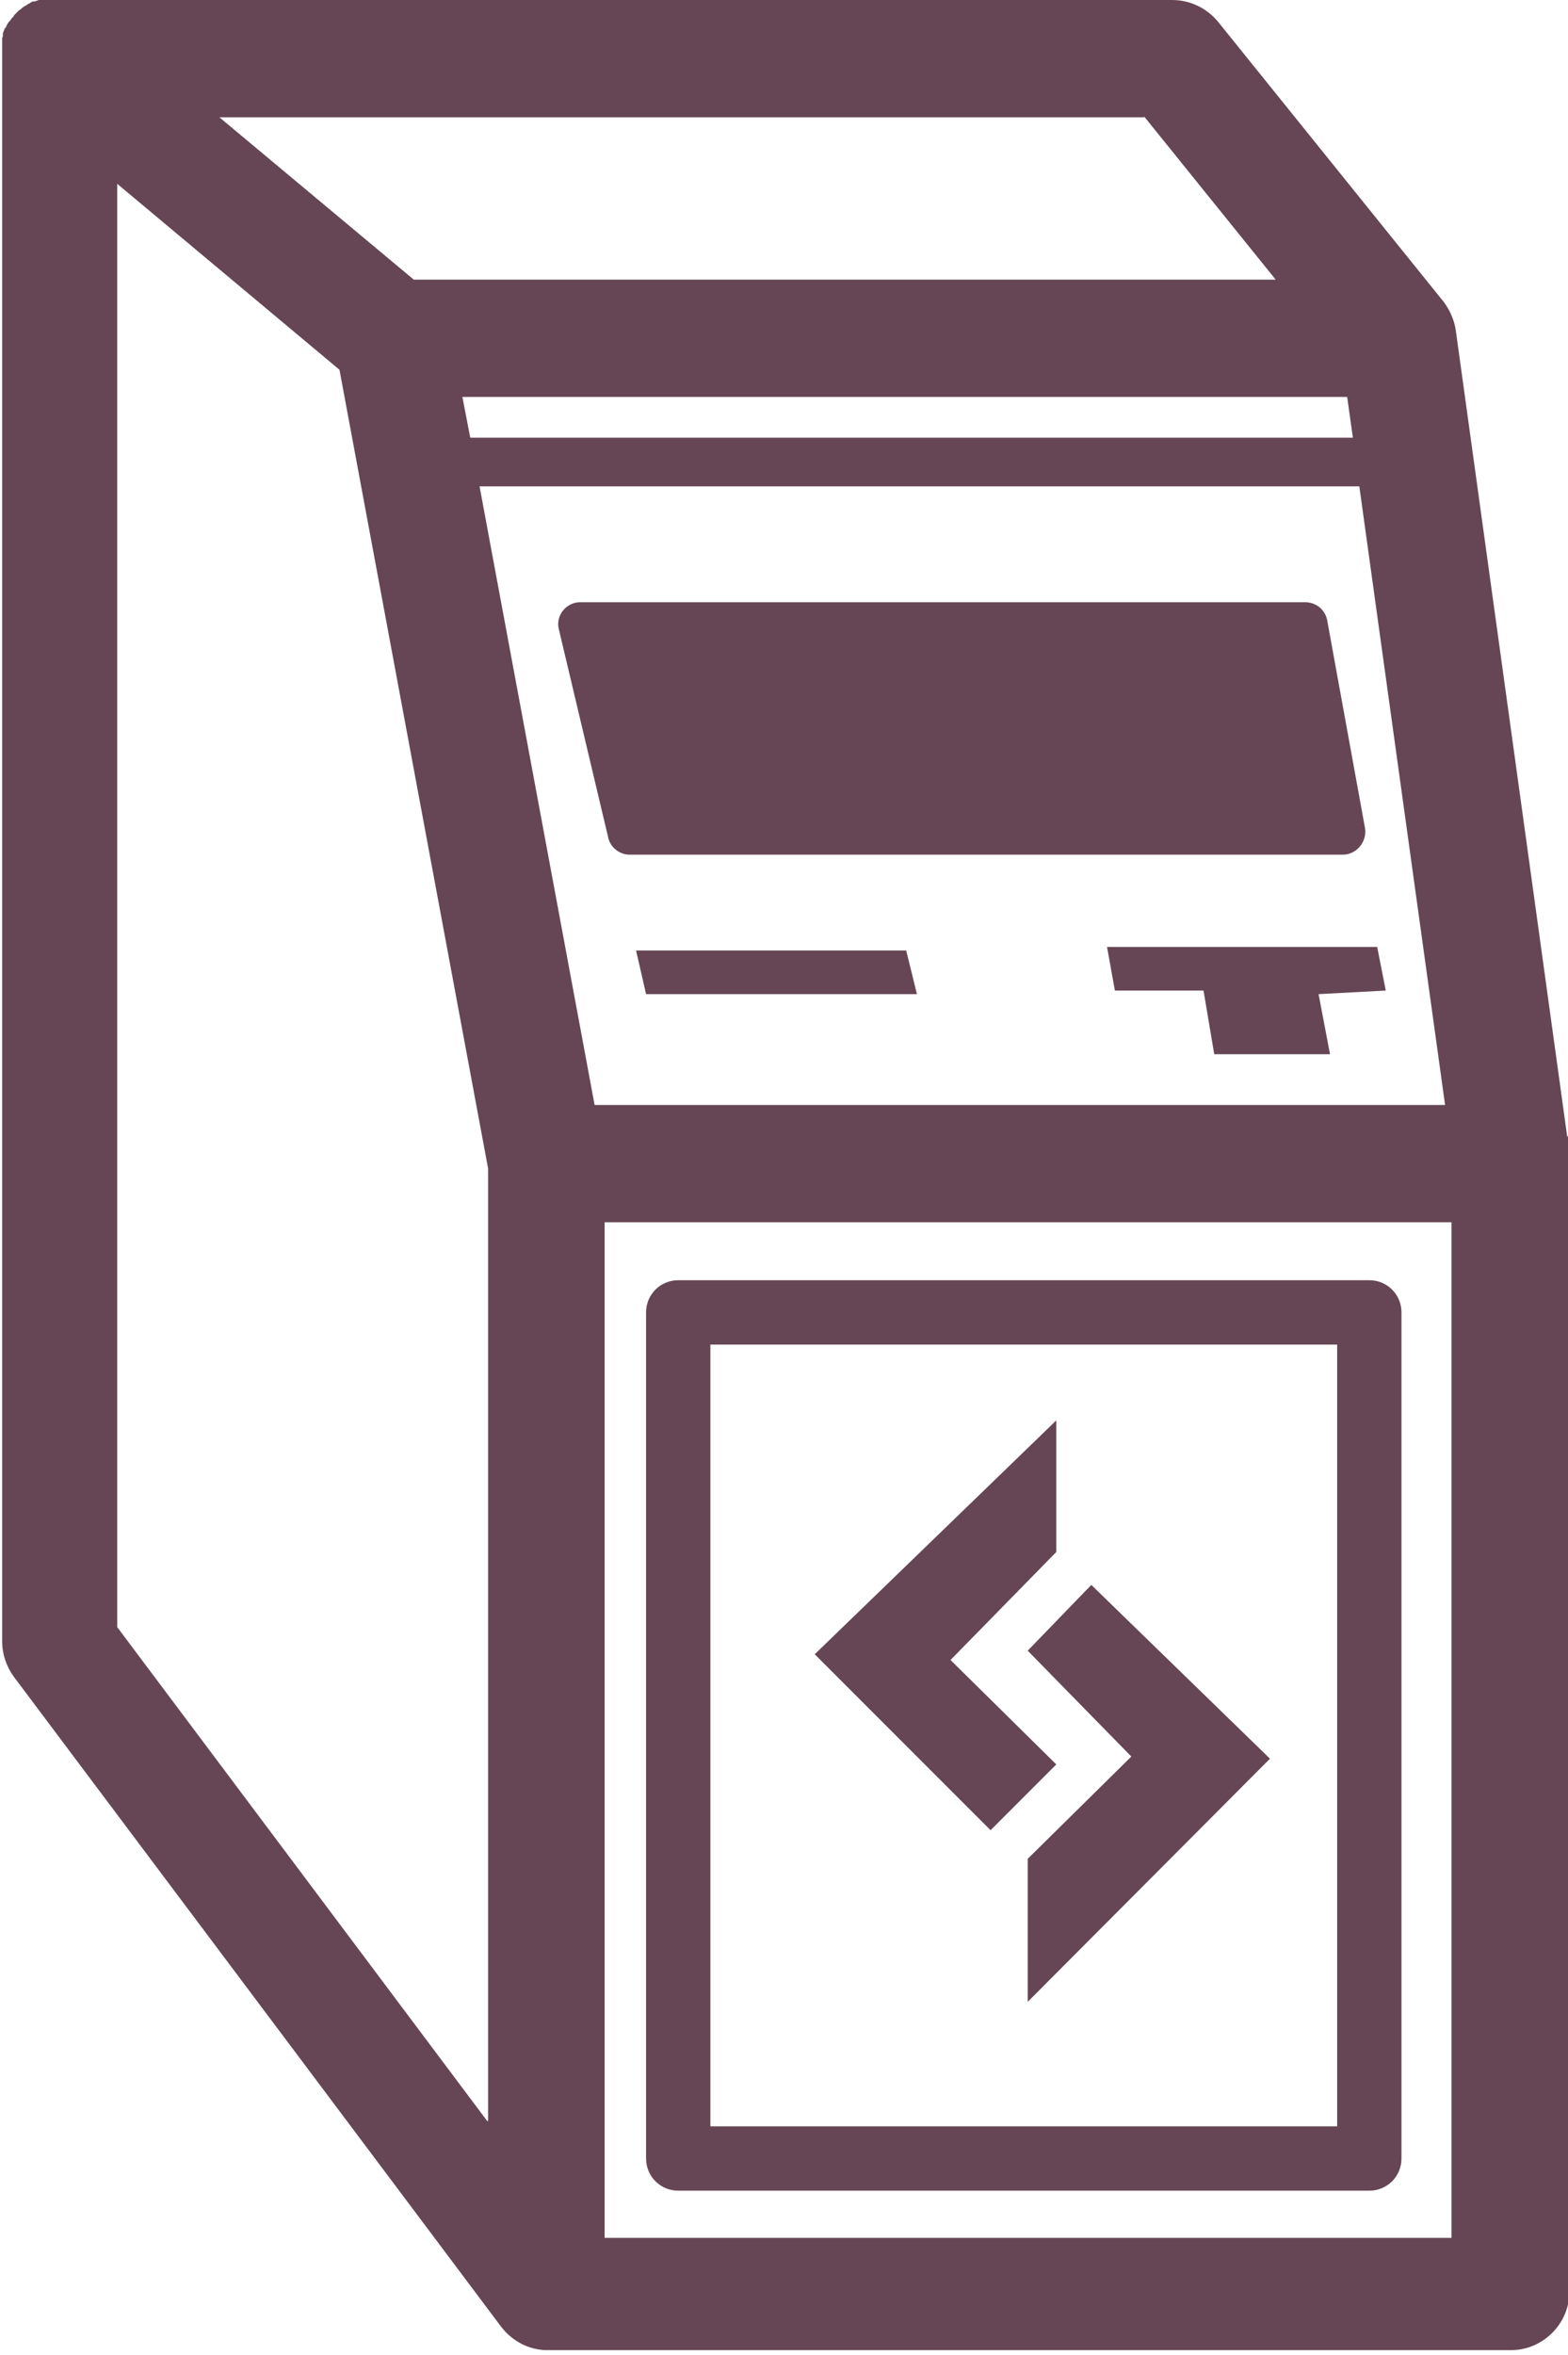
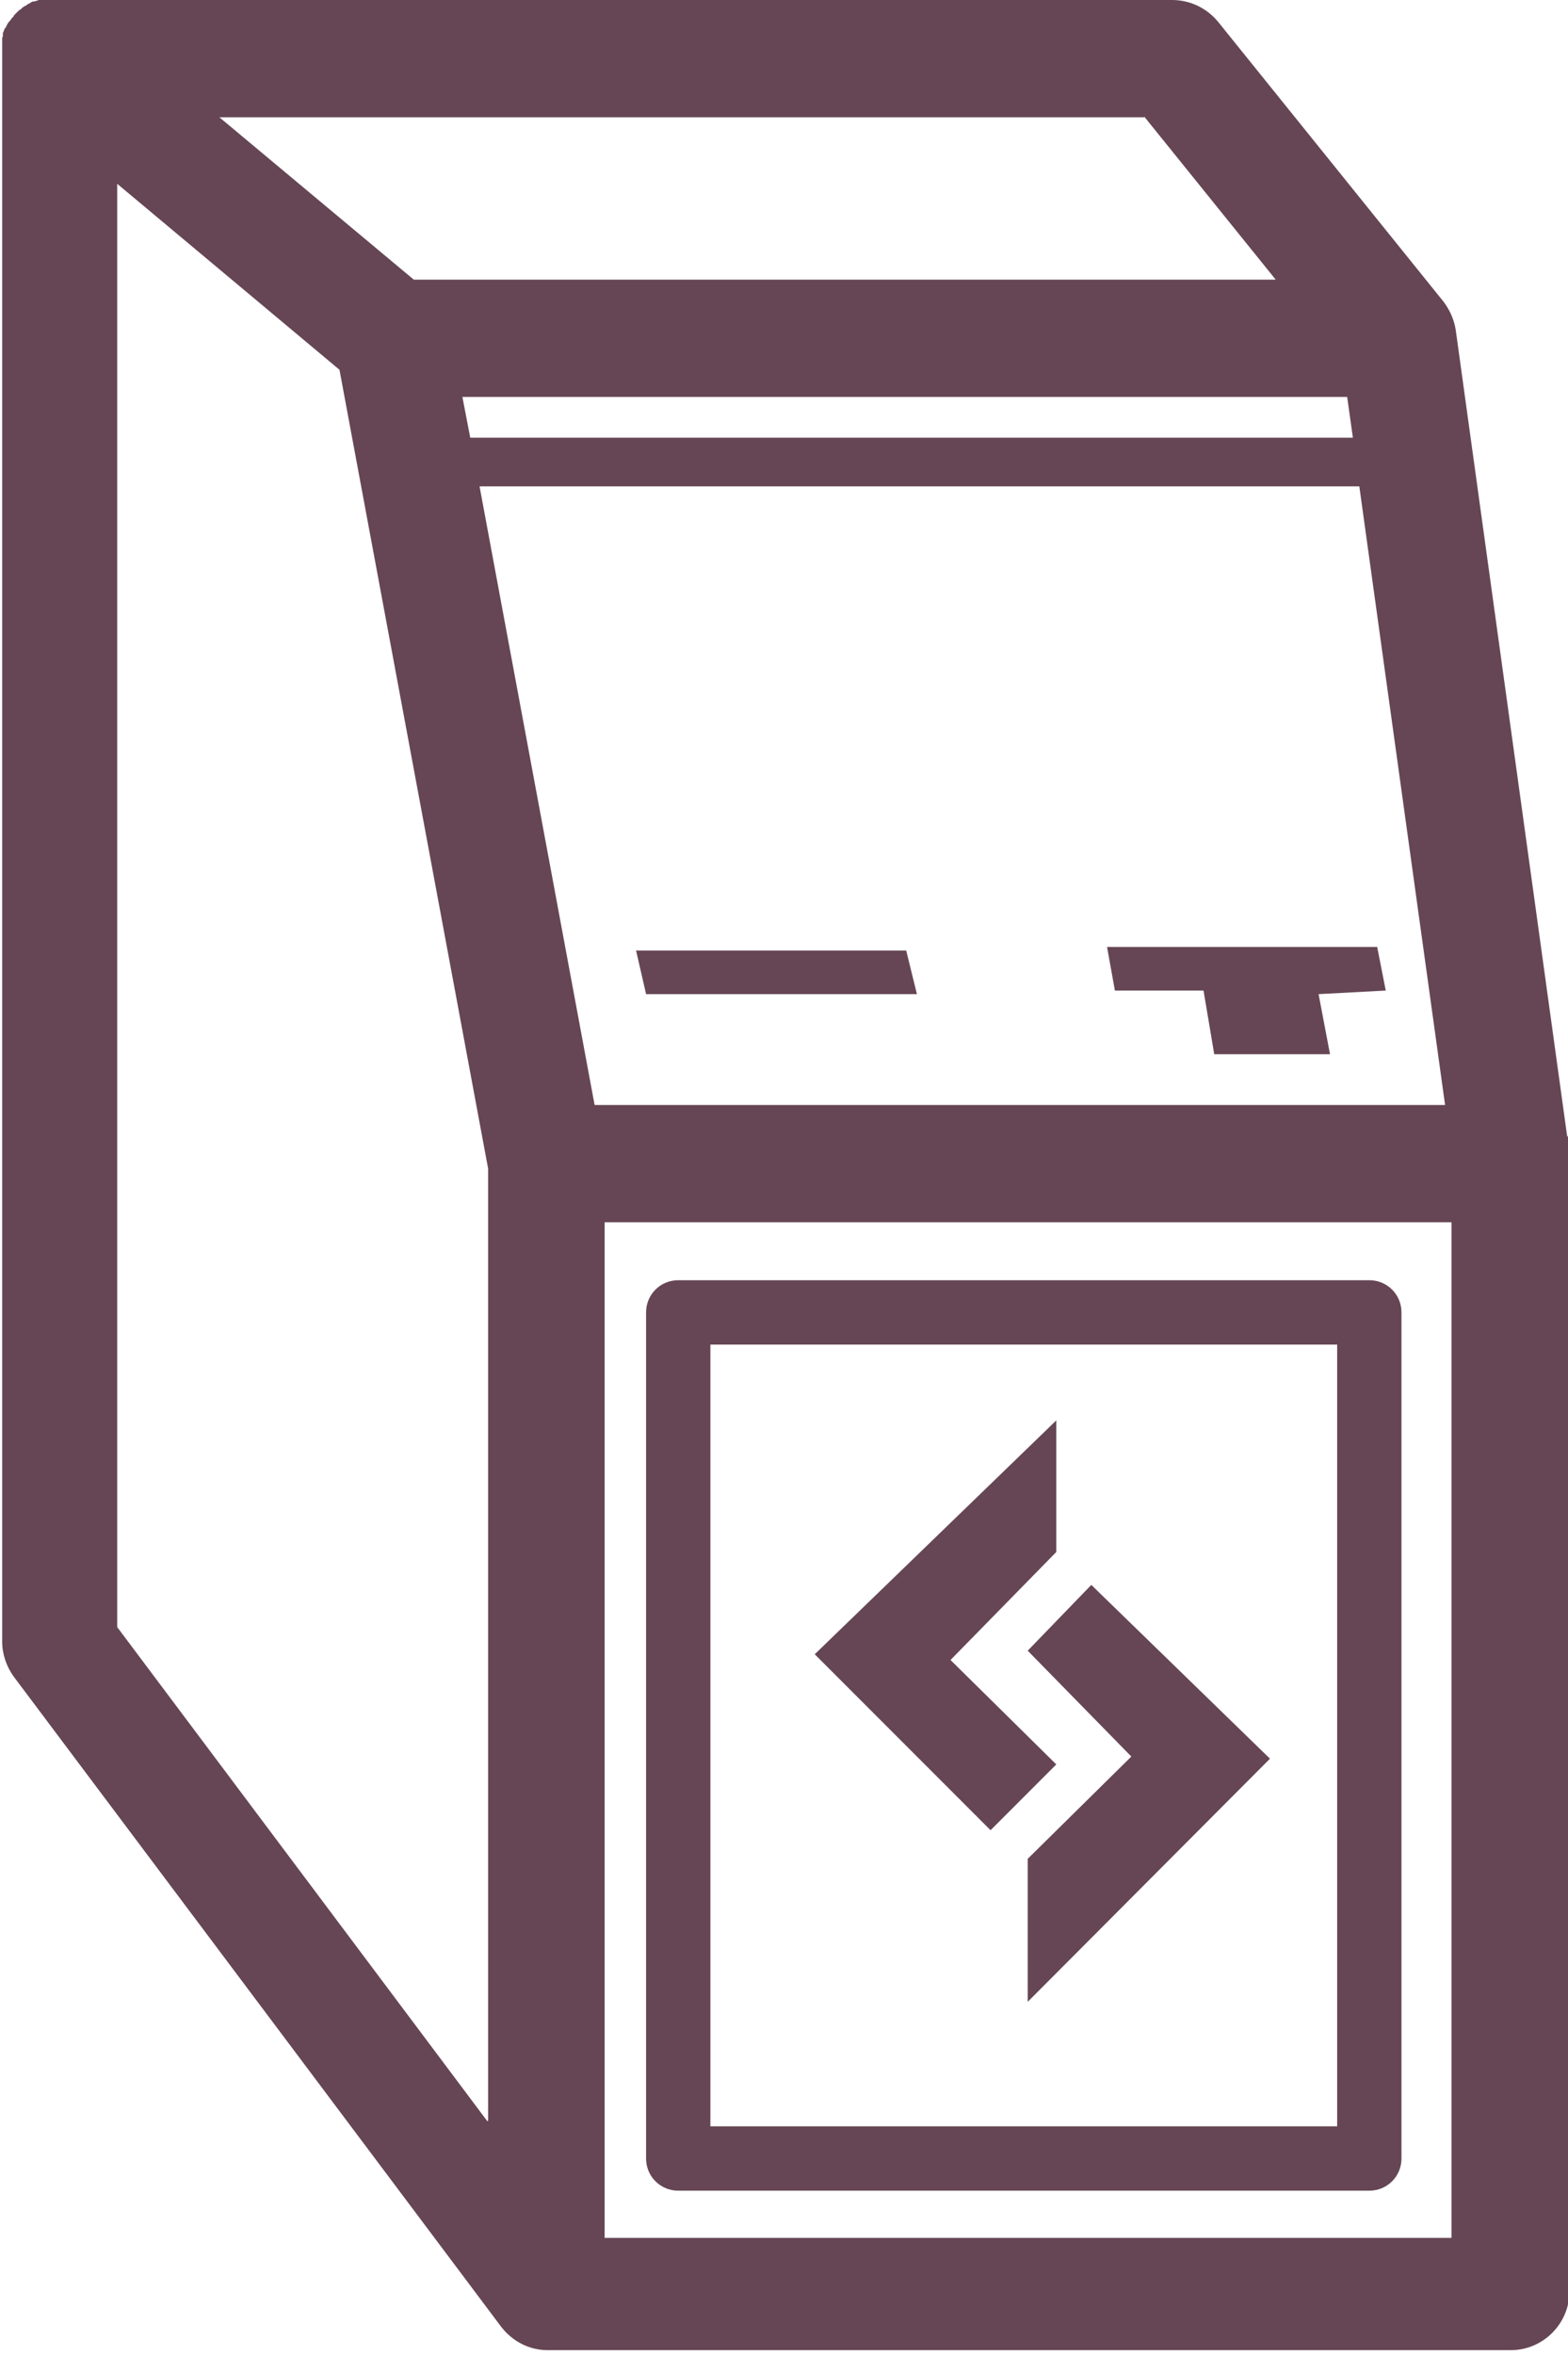
<svg xmlns="http://www.w3.org/2000/svg" id="Capa_1" data-name="Capa 1" viewBox="0 0 21.94 32.93">
  <defs>
    <style>
      .cls-1 {
        fill: #664654;
      }

      .cls-2 {
        fill: none;
      }
    </style>
  </defs>
  <polygon class="cls-2" points="17.85 3.92 16.01 1.64 3.07 1.64 5.79 3.92 17.85 3.92" />
-   <polygon class="cls-2" points="1.64 2.57 1.64 22.75 6.82 29.66 6.82 16.35 4.74 5.17 1.64 2.57" />
  <polygon class="cls-2" points="18.85 5.55 6.48 5.55 6.58 6.12 18.93 6.12 18.85 5.55" />
  <path class="cls-2" d="m20.21,15.45l-1.2-8.65H6.71l1.61,8.65h11.9Zm-11.17-1.61l-.14-.61h3.78l.14.61h-3.78Zm10.34,0h-.93l.15.9h-1.62l-.15-.9h-1.24l-.11-.61h3.78l.11.61Zm-11.27-5.48h10.14c.15,0,.28.11.31.25l.53,2.91c.03.19-.11.37-.31.37h-9.98c-.14,0-.27-.1-.3-.24l-.69-2.91c-.05-.19.1-.38.3-.38Z" />
-   <path class="cls-2" d="m9.94,29.73h8.77v-10.93h-8.77v10.93Zm7.83-5.19l-3.4,3.4v-1.99l1.46-1.43-1.46-1.48.89-.92,2.5,2.43Zm-3-4.72v1.84l-1.48,1.51,1.48,1.46-.92.92-2.45-2.45,3.37-3.27Z" />
-   <path class="cls-2" d="m8.45,17.09v14.2h11.85v-14.2h-11.85Zm11.16,13.09c0,.25-.2.45-.45.45h-9.67c-.25,0-.45-.2-.45-.45v-11.83c0-.25.2-.45.45-.45h9.67c.25,0,.45.2.45.45v11.83Z" />
  <path class="cls-1" d="m21.93,15.9l-1.56-11.28h0c-.02-.14-.08-.28-.17-.4l-3.16-3.92c-.16-.19-.39-.3-.64-.3H.82s0,0,0,0c-.02,0-.03,0-.05,0,0,0,0,0-.01,0-.02,0-.04,0-.06,0,0,0-.02,0-.02,0-.01,0-.02,0-.04,0,0,0-.02,0-.03,0-.01,0-.02,0-.03,0,0,0-.02,0-.03,0,0,0-.02,0-.03.01,0,0-.02,0-.03.01,0,0-.01,0-.02,0,0,0,0,0,0,0,0,0-.02,0-.03.01,0,0-.02.01-.03.02,0,0-.02,0-.02.01,0,0-.02.01-.03.02,0,0-.01,0-.02.01,0,0-.02.01-.03.02,0,0-.01.01-.02.02,0,0-.02.01-.03.02,0,0-.01.01-.02.02,0,0-.02.02-.02.02,0,0-.01.01-.02.02,0,0-.01.02-.02.03,0,0-.01.01-.02.02,0,0-.01.02-.02.03,0,0-.01.01-.02.02,0,0-.01.02-.02.03,0,0,0,.01-.01.02,0,.02-.02.03-.03.05,0,0,0,0,0,0,0,.02-.02.04-.02.06,0,0,0,0,0,0,0,0,0,.01,0,.02,0,.01,0,.03-.01.04,0,0,0,.02,0,.02,0,.01,0,.02,0,.03,0,0,0,.02,0,.03,0,.01,0,.02,0,.03,0,0,0,.02,0,.03,0,.01,0,.02,0,.03,0,.01,0,.02,0,.03,0,0,0,.01,0,.02v22.2c0,.18.06.35.16.49l6.82,9.09c.16.21.4.33.65.33,0,0,0,0,0,0h13.48c.45,0,.82-.37.82-.82v-16.1s0-.07,0-.11ZM6.48,5.55h12.37l.08.57H6.58l-.11-.57Zm9.53-3.92l1.84,2.28H5.79L3.07,1.64h12.94ZM6.82,29.66l-5.18-6.91V2.57l3.11,2.6,2.08,11.17v13.31Zm-.11-22.86h12.31l1.2,8.65h-11.9l-1.61-8.65Zm1.75,24.49v-14.2h11.85v14.2h-11.85Z" />
-   <path class="cls-1" d="m8.51,11.71c.03.14.16.24.3.24h9.98c.19,0,.34-.18.31-.37l-.53-2.91c-.03-.15-.16-.25-.31-.25h-10.14c-.2,0-.35.19-.3.38l.69,2.91Z" />
  <polygon class="cls-1" points="8.9 13.29 9.04 13.9 12.83 13.9 12.68 13.29 8.9 13.29" />
  <polygon class="cls-1" points="15.6 13.85 16.84 13.85 16.99 14.74 18.61 14.74 18.45 13.9 19.39 13.85 19.27 13.24 15.49 13.24 15.6 13.85" />
  <path class="cls-1" d="m19.16,17.9h-9.67c-.25,0-.45.2-.45.45v11.83c0,.25.2.45.45.45h9.67c.25,0,.45-.2.45-.45v-11.83c0-.25-.2-.45-.45-.45Zm-.45,11.83h-8.77v-10.93h8.77v10.93Z" />
  <polygon class="cls-1" points="14.78 24.67 13.3 23.21 14.78 21.7 14.78 19.86 11.4 23.13 13.86 25.59 14.78 24.67" />
  <polygon class="cls-1" points="15.83 24.56 14.38 25.99 14.38 27.99 17.77 24.59 15.27 22.16 14.38 23.08 15.83 24.56" />
</svg>